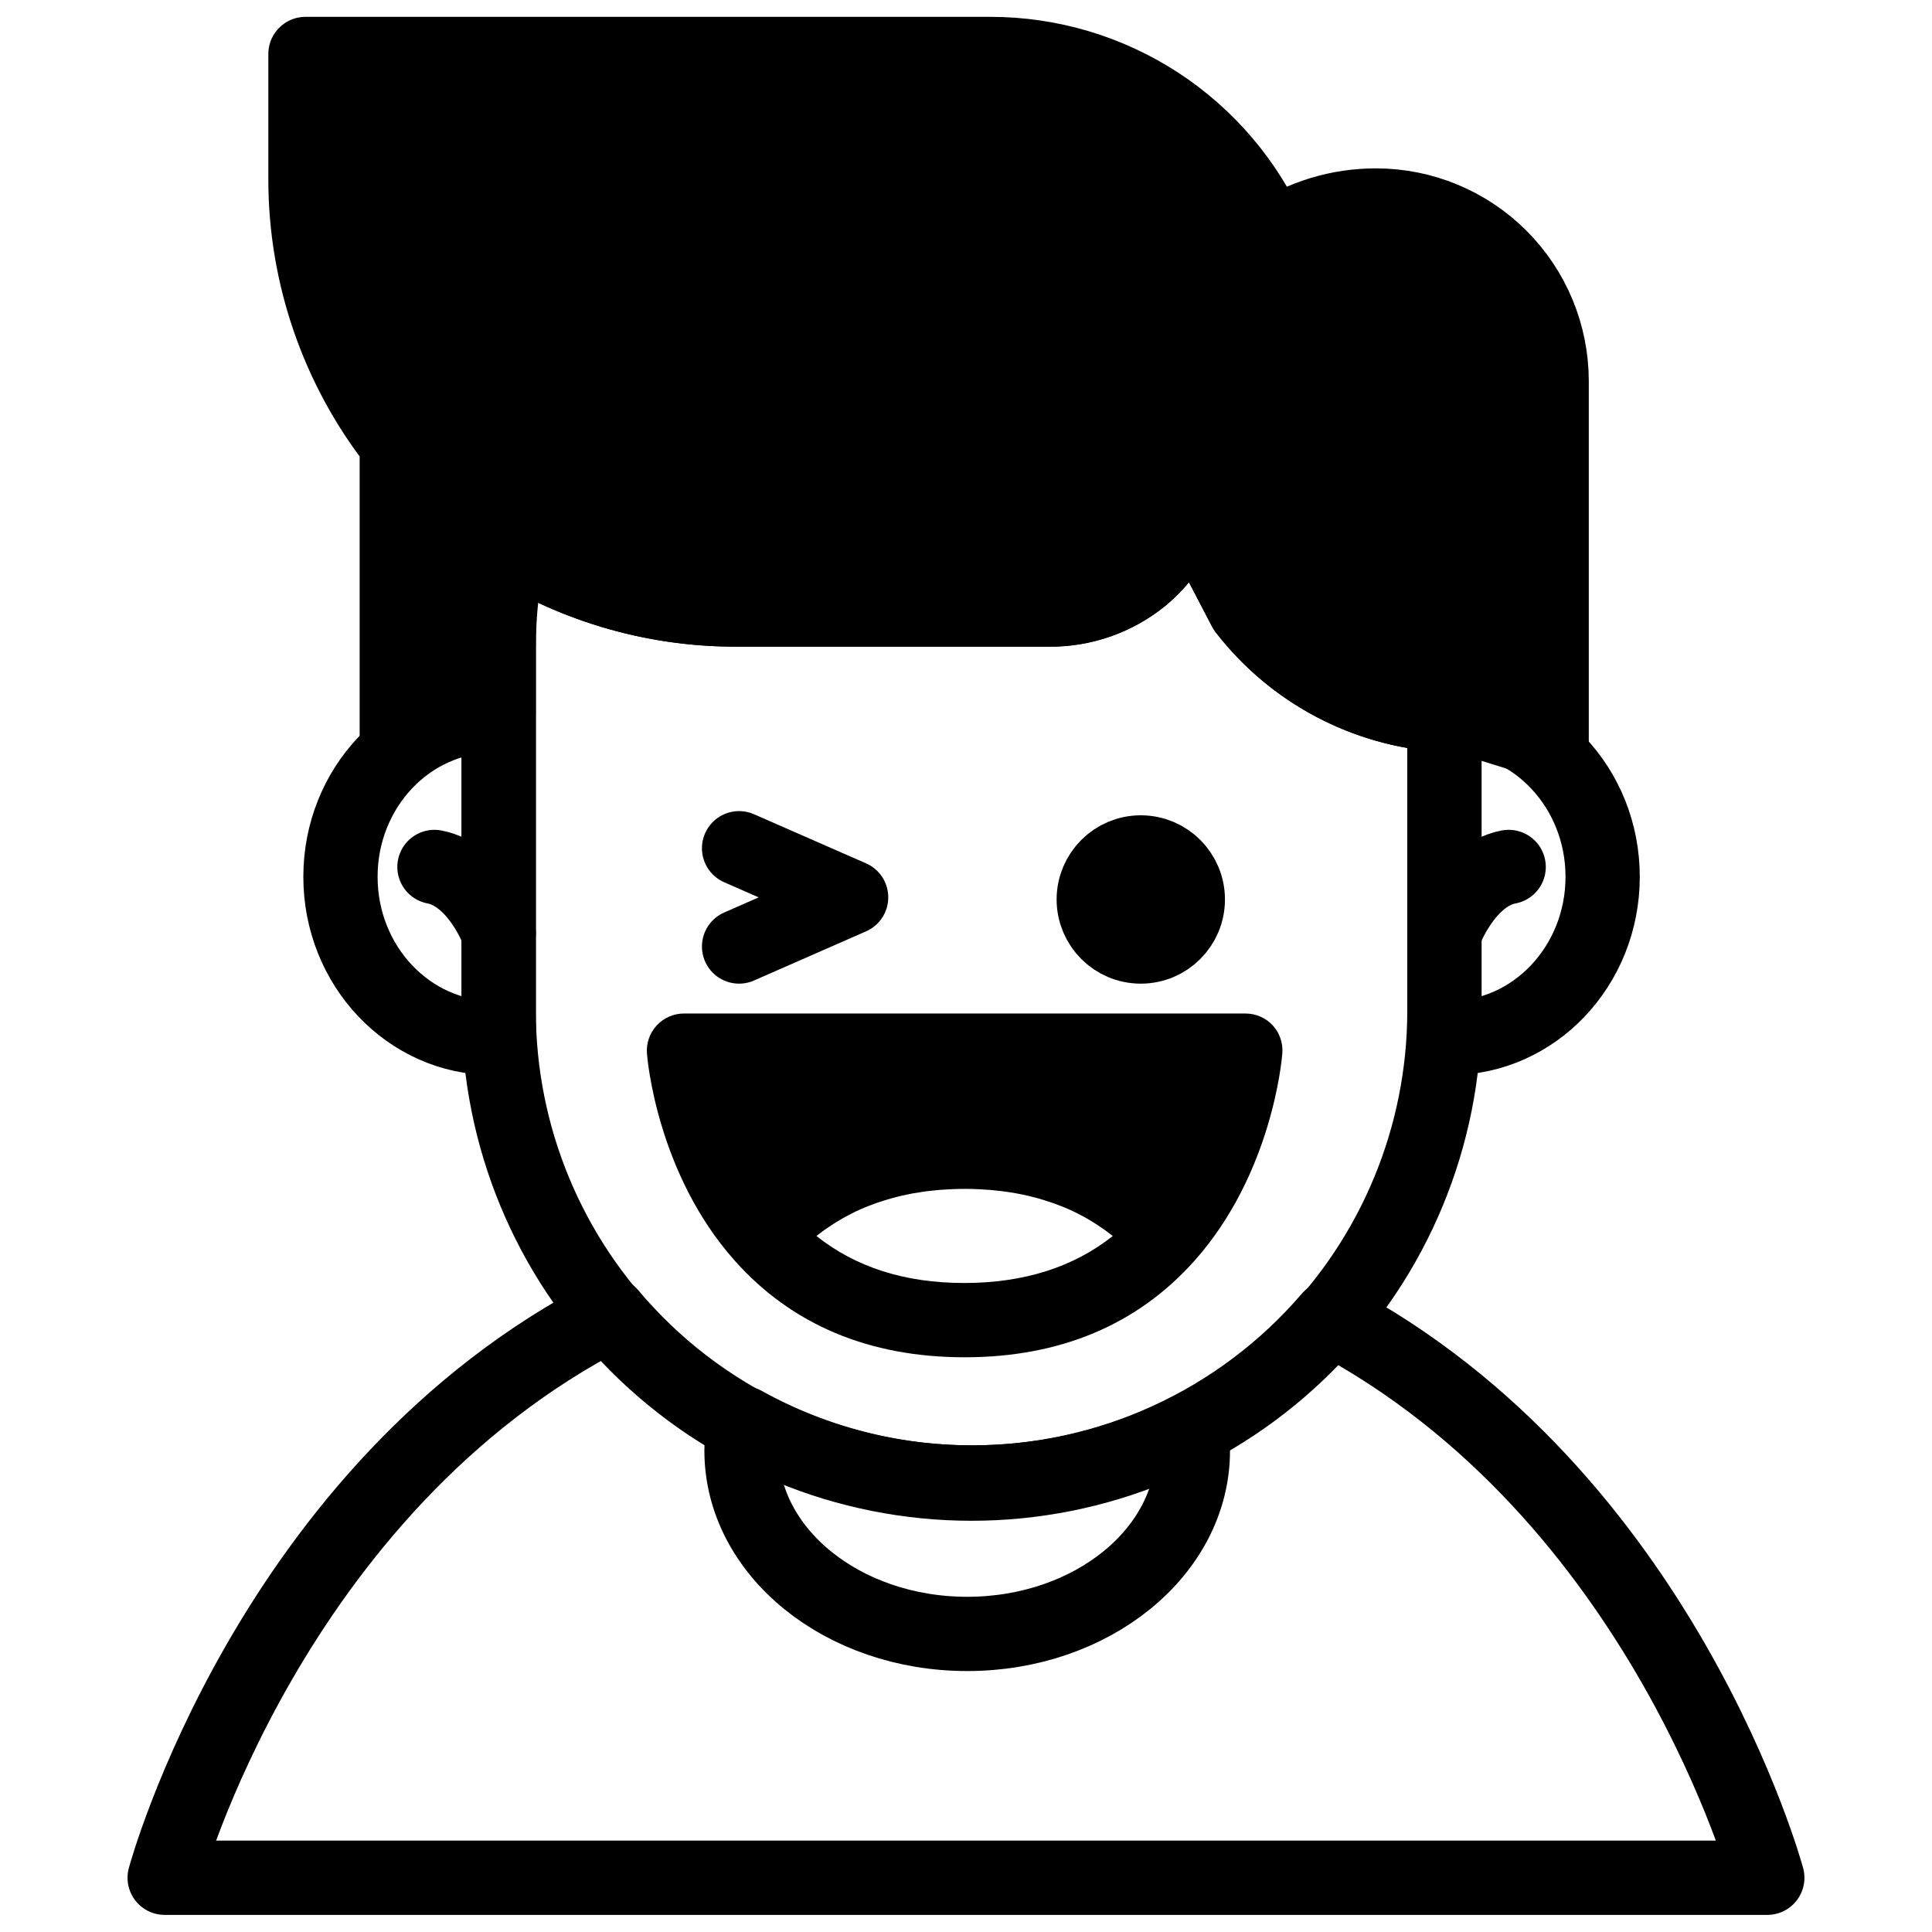
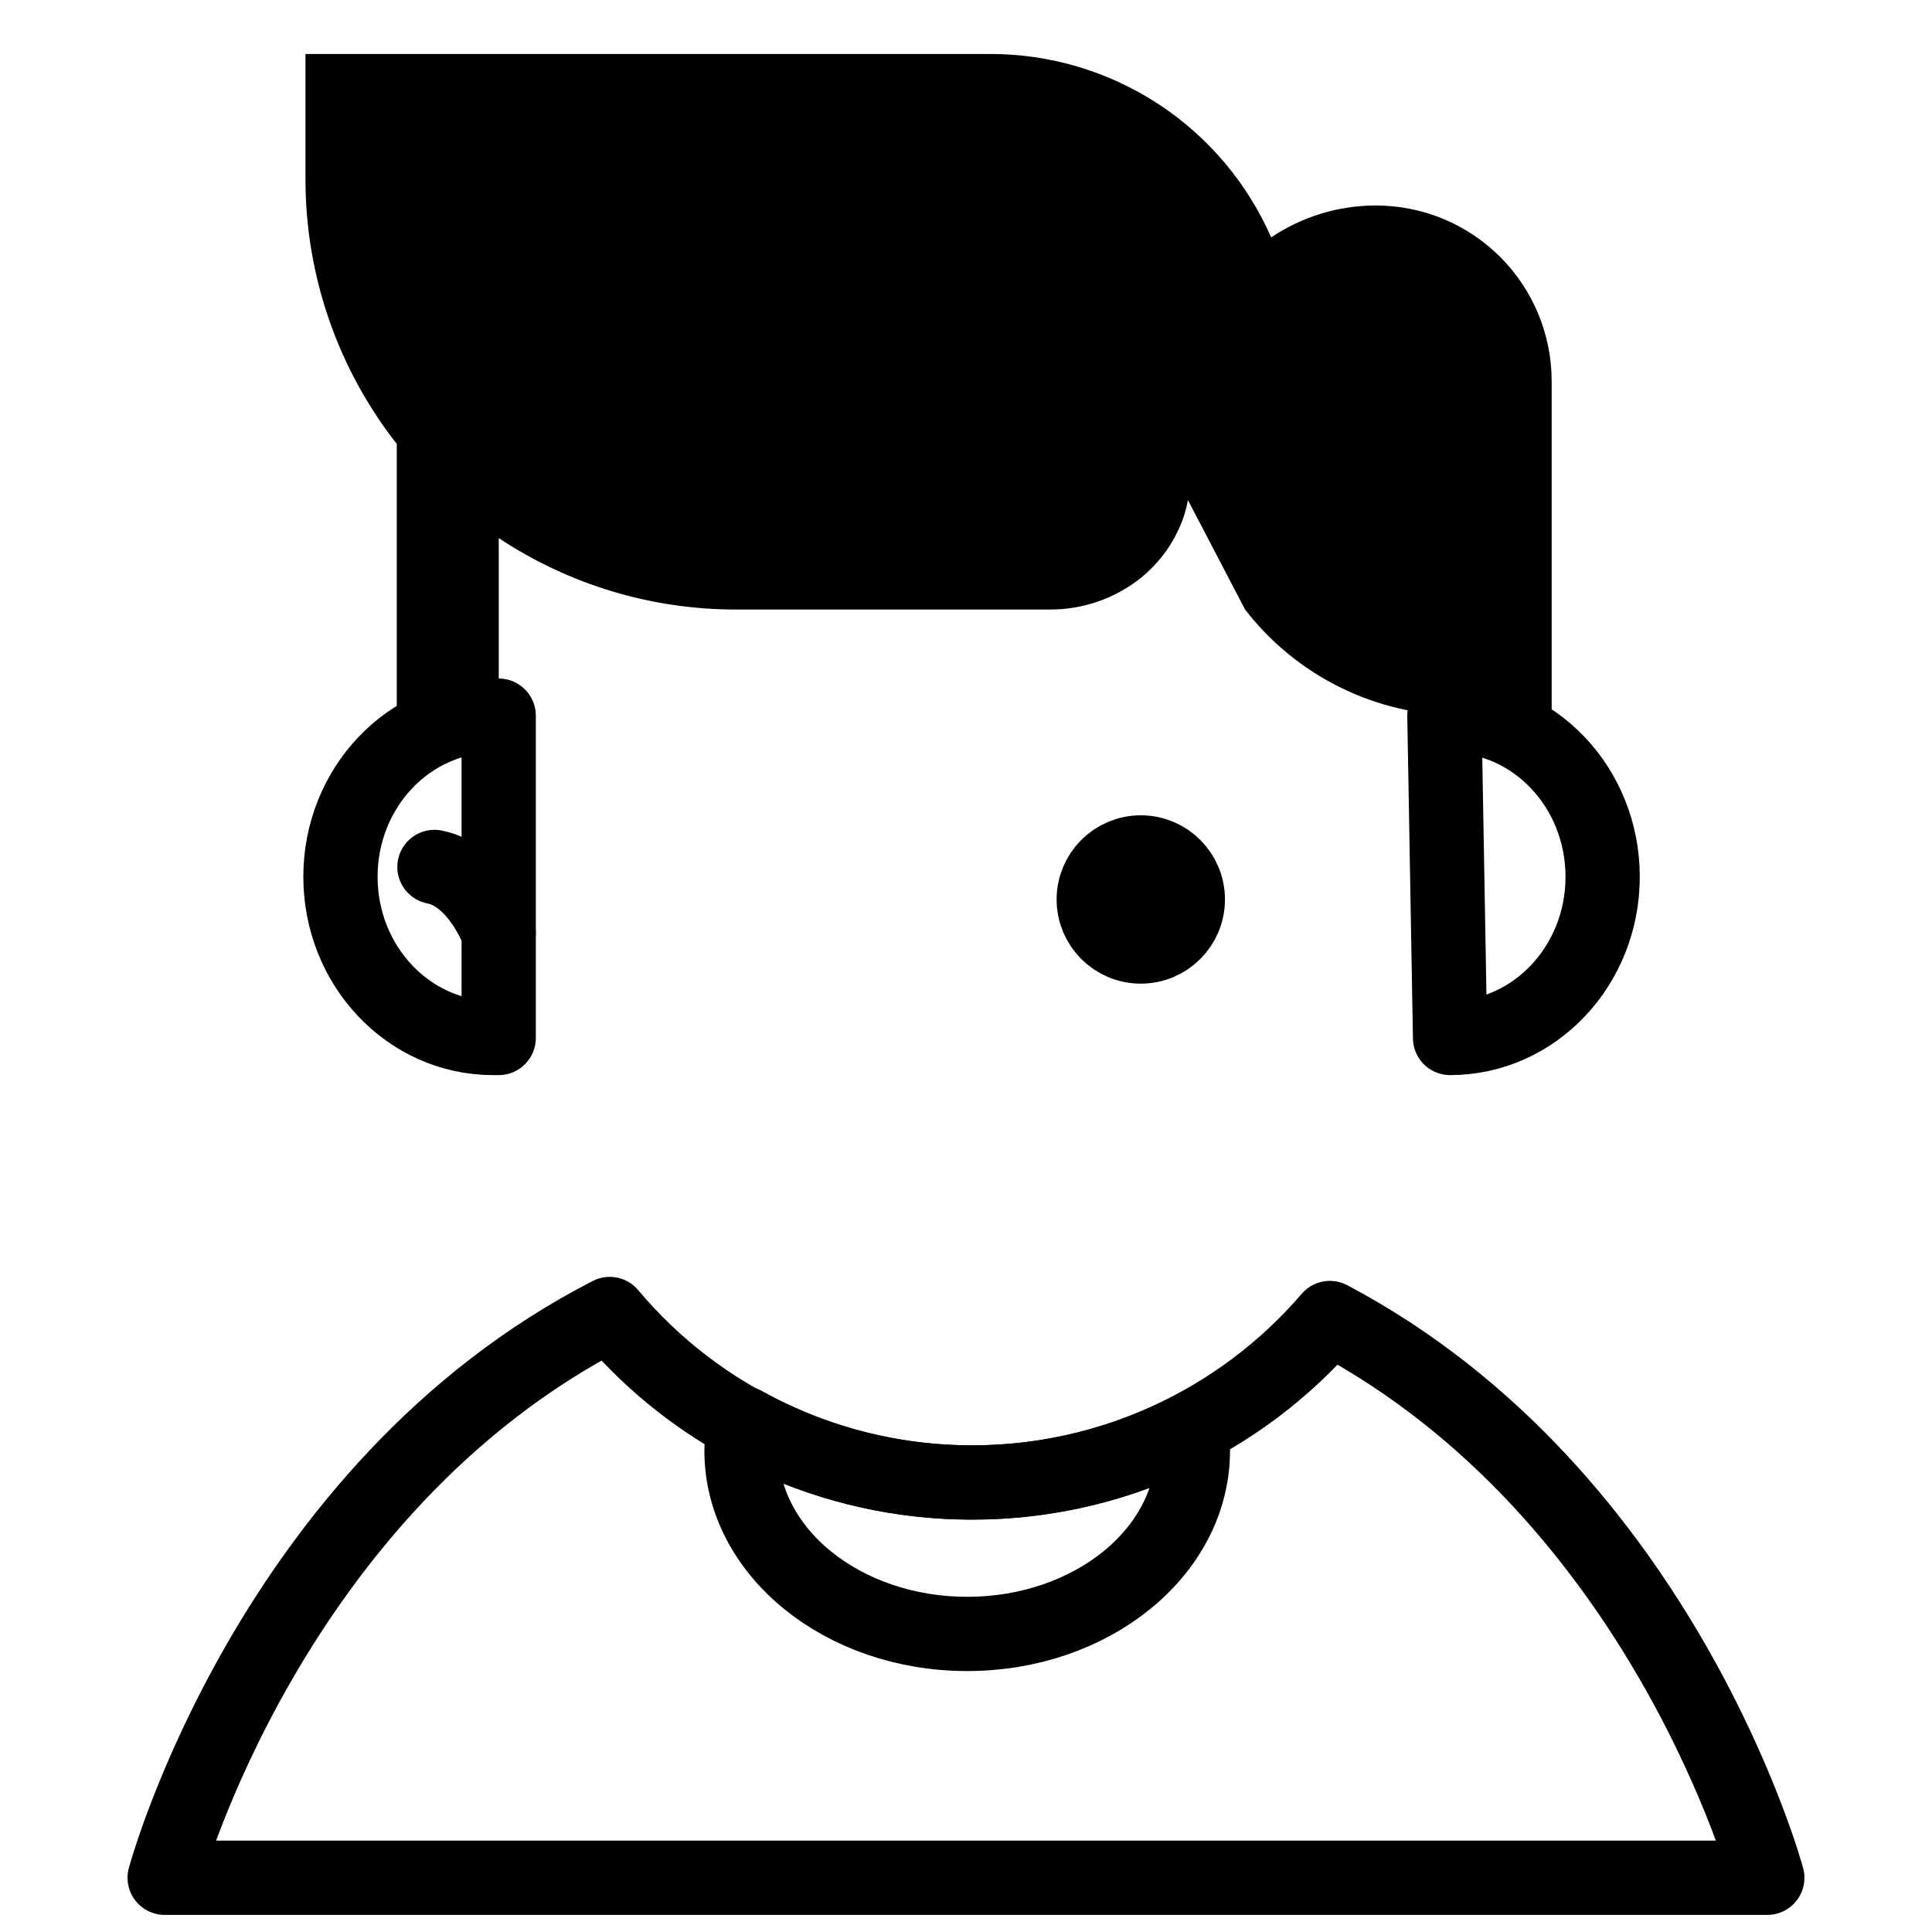
<svg xmlns="http://www.w3.org/2000/svg" width="800px" height="800px" version="1.1" viewBox="144 144 512 512">
  <defs>
    <clipPath id="b">
      <path d="m177 482h446v169.9h-446z" />
    </clipPath>
    <clipPath id="a">
      <path d="m215 148.09h351v202.91h-351z" />
    </clipPath>
  </defs>
-   <path transform="matrix(.984 0 0 .984 148.09 148.09)" d="m194.89 250.76 30.178-13.243-30.178-13.227" fill="none" stroke="#000000" stroke-linecap="round" stroke-linejoin="round" stroke-width="20" />
  <path transform="matrix(.984 0 0 .984 148.09 148.09)" d="m315.75 238.09c0 6.999-5.673 12.671-12.671 12.671-6.995 0-12.667-5.673-12.667-12.671s5.673-12.671 12.667-12.671c6.999 0 12.671 5.673 12.671 12.671" stroke="#000000" stroke-linecap="round" stroke-linejoin="round" stroke-width="20" />
-   <path d="m481.29 415.74c-1.863-2.008-4.481-3.152-7.223-3.148h-148.78c-2.742-0.008-5.363 1.129-7.231 3.137-1.867 2.008-2.812 4.707-2.609 7.441 0.09 1.289 2.629 31.762 23.281 54.938 15.125 16.973 35.621 25.586 60.91 25.586 25.289 0 45.785-8.609 60.918-25.586 20.664-23.184 23.172-53.648 23.273-54.938 0.223-2.723-0.695-5.414-2.539-7.43zm-120.92 55.812c0.707-0.562 1.438-1.102 2.164-1.633l0.648-0.441 1.703-1.141 0.848-0.523 1.645-0.984 0.855-0.473c0.629-0.344 1.27-0.668 1.91-0.984l0.629-0.316c0.855-0.402 1.723-0.789 2.609-1.152l0.621-0.246c0.688-0.277 1.379-0.543 2.086-0.789l0.984-0.324c0.621-0.207 1.25-0.414 1.891-0.602l0.984-0.297c0.68-0.188 1.379-0.375 2.066-0.543l0.836-0.207c0.984-0.227 1.969-0.434 2.953-0.621l0.453-0.07c0.855-0.156 1.723-0.285 2.598-0.414l0.984-0.129c0.707-0.09 1.418-0.168 2.137-0.227l1.133-0.109 2.242-0.137 0.984-0.051c1.094-0.051 2.195-0.07 3.305-0.07 1.113 0 2.215 0 3.297 0.07l0.984 0.051 2.234 0.137 1.141 0.109c0.719 0.059 1.426 0.137 2.125 0.227l1.031 0.129c0.875 0.129 1.73 0.254 2.59 0.414l0.461 0.078c0.984 0.176 1.969 0.383 2.953 0.609l0.836 0.207c0.699 0.176 1.387 0.355 2.055 0.543l0.984 0.297c0.629 0.188 1.25 0.383 1.871 0.602 0.324 0.109 0.641 0.207 0.984 0.324 0.699 0.246 1.398 0.512 2.078 0.789l0.629 0.246c0.887 0.363 1.75 0.746 2.609 1.152l0.629 0.316c0.648 0.316 1.277 0.641 1.91 0.984l0.855 0.473 1.645 0.984 0.836 0.523c0.582 0.375 1.152 0.758 1.711 1.141l0.641 0.441c0.738 0.531 1.465 1.074 2.176 1.633-10.41 8.277-23.617 12.457-39.359 12.457-15.758 0.004-28.766-4.176-39.176-12.453z" />
  <path transform="matrix(.984 0 0 .984 148.09 148.09)" d="m130.15 188.58h-1.52c-22.699 0-41.091 19.432-41.091 43.401s18.392 43.409 41.091 43.409h1.52zm0 0" fill="none" stroke="#000000" stroke-linecap="round" stroke-linejoin="round" stroke-width="20" />
  <path transform="matrix(.984 0 0 .984 148.09 148.09)" d="m130.15 247.15s-5.661-15.581-17.3-17.82" fill="none" stroke="#000000" stroke-linecap="round" stroke-linejoin="round" stroke-width="20" />
-   <path transform="matrix(.984 0 0 .984 148.09 148.09)" d="m384.85 188.58h1.528c22.691 0 41.091 19.432 41.091 43.401s-18.4 43.409-41.091 43.409h-1.528zm0 0" fill="none" stroke="#000000" stroke-linecap="round" stroke-linejoin="round" stroke-width="20" />
-   <path transform="matrix(.984 0 0 .984 148.09 148.09)" d="m384.85 247.15s5.661-15.581 17.308-17.82" fill="none" stroke="#000000" stroke-linecap="round" stroke-linejoin="round" stroke-width="20" />
+   <path transform="matrix(.984 0 0 .984 148.09 148.09)" d="m384.85 188.58h1.528c22.691 0 41.091 19.432 41.091 43.401s-18.4 43.409-41.091 43.409zm0 0" fill="none" stroke="#000000" stroke-linecap="round" stroke-linejoin="round" stroke-width="20" />
  <path transform="matrix(.984 0 0 .984 148.09 148.09)" d="m317.11 386.52c-0.008-1.949-0.155-3.894-0.441-5.82-18.162 9.484-38.352 14.426-58.84 14.402-21.556 0.028-42.758-5.439-61.611-15.883-0.445 2.41-0.671 4.851-0.671 7.3 0 27.268 27.209 49.372 60.781 49.372 33.568 0 60.781-22.1 60.781-49.372zm0 0" fill="none" stroke="#000000" stroke-linecap="round" stroke-linejoin="round" stroke-width="20" />
  <g clip-path="url(#b)">
    <path transform="matrix(.984 0 0 .984 148.09 148.09)" d="m354 350.81c-24.156 28.146-59.407 44.326-96.501 44.291-37.59 0.036-73.27-16.578-97.438-45.37-91.562 46.97-119.87 151.83-119.87 151.83h431.62s-27.88-103.26-117.81-150.75zm0 0" fill="none" stroke="#000000" stroke-linecap="round" stroke-linejoin="round" stroke-width="20" />
  </g>
  <path d="m508.65 198.46c-9.895-0.012-19.566 2.93-27.777 8.453-6.336-14.453-16.746-26.75-29.957-35.383-13.215-8.633-28.652-13.227-44.434-13.227h-181.53v33.082c-0.035 25.473 8.488 50.219 24.199 70.266v78.602l13.512-8h13.512v-45.656h-0.004c18.645 12.375 40.531 18.961 62.906 18.934h82.973c8.887 0.082 17.523-2.926 24.441-8.504 11-9.055 12.301-20.535 12.301-20.535l15.164 29.039c13.688 17.73 34.828 28.109 57.23 28.094l24.02 7.488v-96.098c0-12.348-4.906-24.188-13.637-32.918-8.73-8.73-20.57-13.637-32.918-13.637z" />
  <g clip-path="url(#a)">
-     <path transform="matrix(.984 0 0 .984 148.09 148.09)" d="m366.42 51.19c-10.055-0.012-19.884 2.977-28.229 8.591-6.439-14.688-17.018-27.185-30.444-35.958-13.43-8.773-29.118-13.442-45.156-13.442h-184.48v33.62c-0.036 25.887 8.626 51.035 24.593 71.408v79.879l13.731-8.13h13.731v-46.398h-0.004c18.948 12.576 41.19 19.269 63.929 19.241h84.322c9.031 0.083 17.808-2.973 24.839-8.642 11.179-9.202 12.501-20.869 12.501-20.869l15.411 29.511c13.91 18.019 35.394 28.566 58.161 28.55l24.41 7.61v-97.66c0-12.548-4.986-24.581-13.858-33.453s-20.905-13.858-33.453-13.858zm0 0" fill="none" stroke="#000000" stroke-linecap="round" stroke-linejoin="round" stroke-width="20" />
-   </g>
-   <path transform="matrix(.984 0 0 .984 148.09 148.09)" d="m331.16 160-15.411-29.511s-1.322 11.671-12.501 20.869c-7.03 5.669-15.808 8.726-24.839 8.642h-84.322c-21.524 0.032-42.631-5.959-60.928-17.292-2.001 9.067-3.005 18.32-3.001 27.602v97.771c0 33.771 13.418 66.16 37.296 90.042 23.882 23.882 56.271 37.296 90.042 37.296 33.779 0 66.168-13.418 90.054-37.3 23.882-23.882 37.3-56.275 37.3-90.05v-79.669c-21.159-1.274-40.734-11.627-53.691-28.4zm0 0" fill="none" stroke="#000000" stroke-linecap="round" stroke-linejoin="round" stroke-width="20" />
+     </g>
</svg>